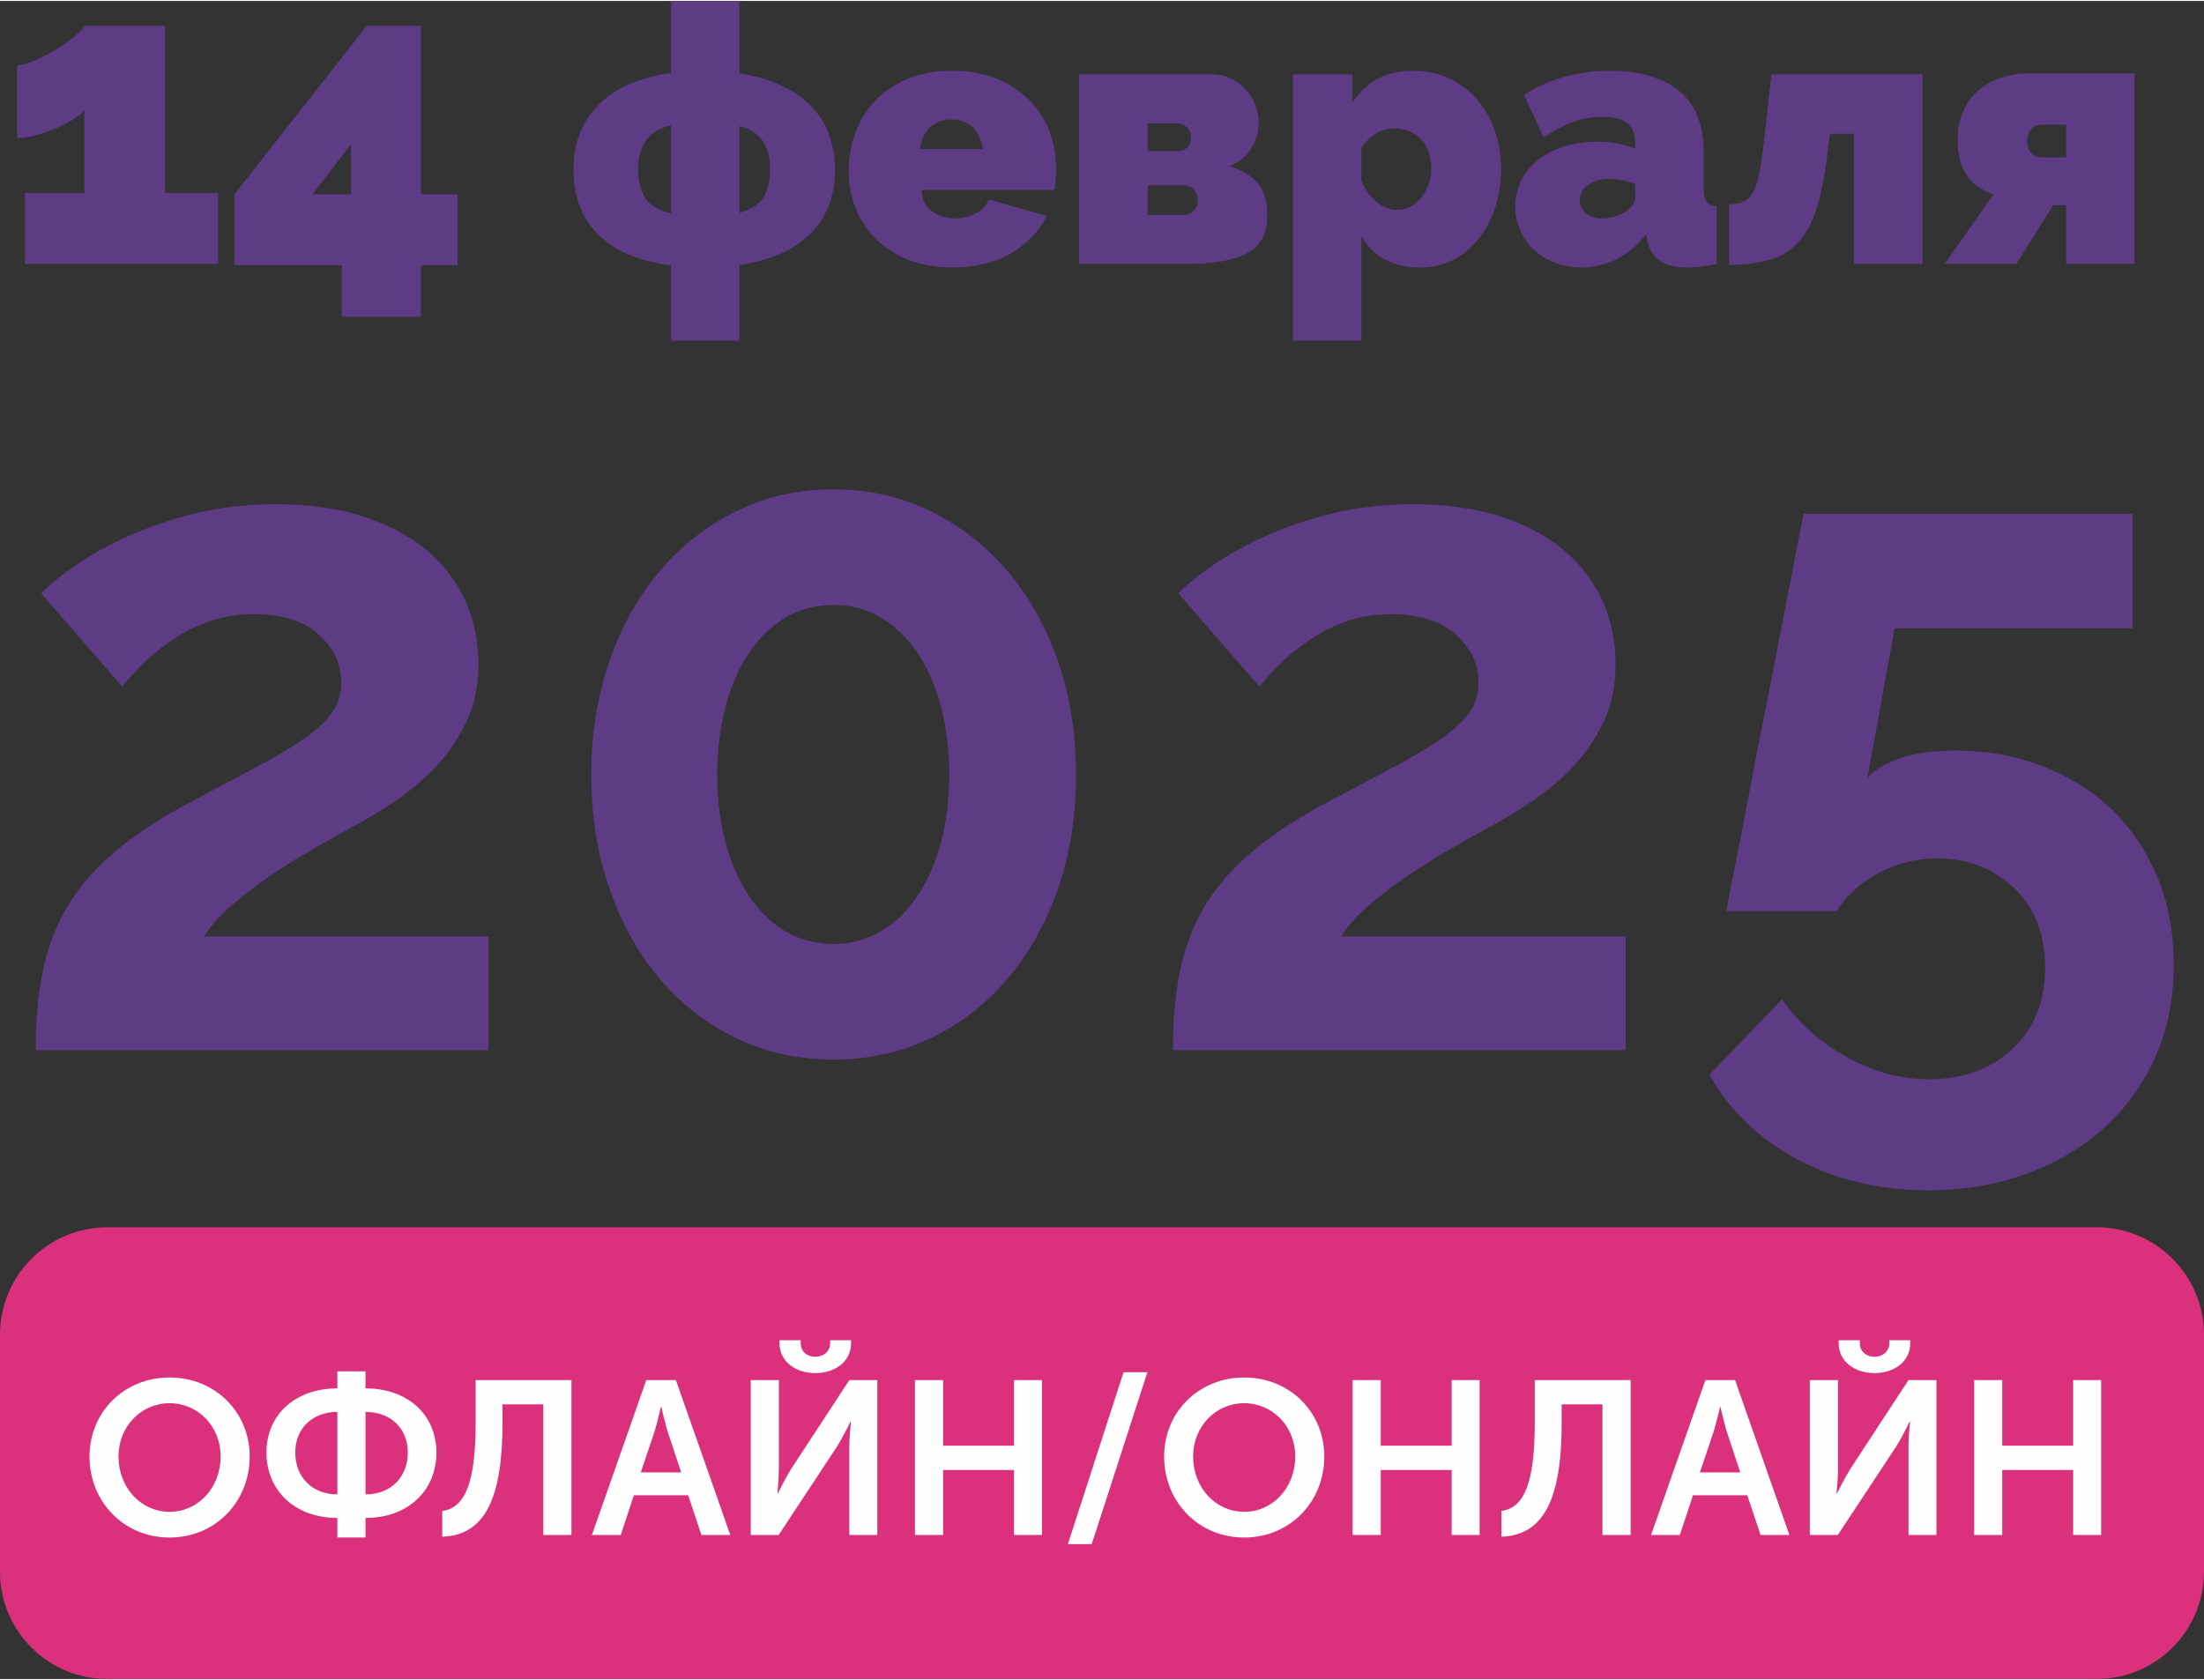
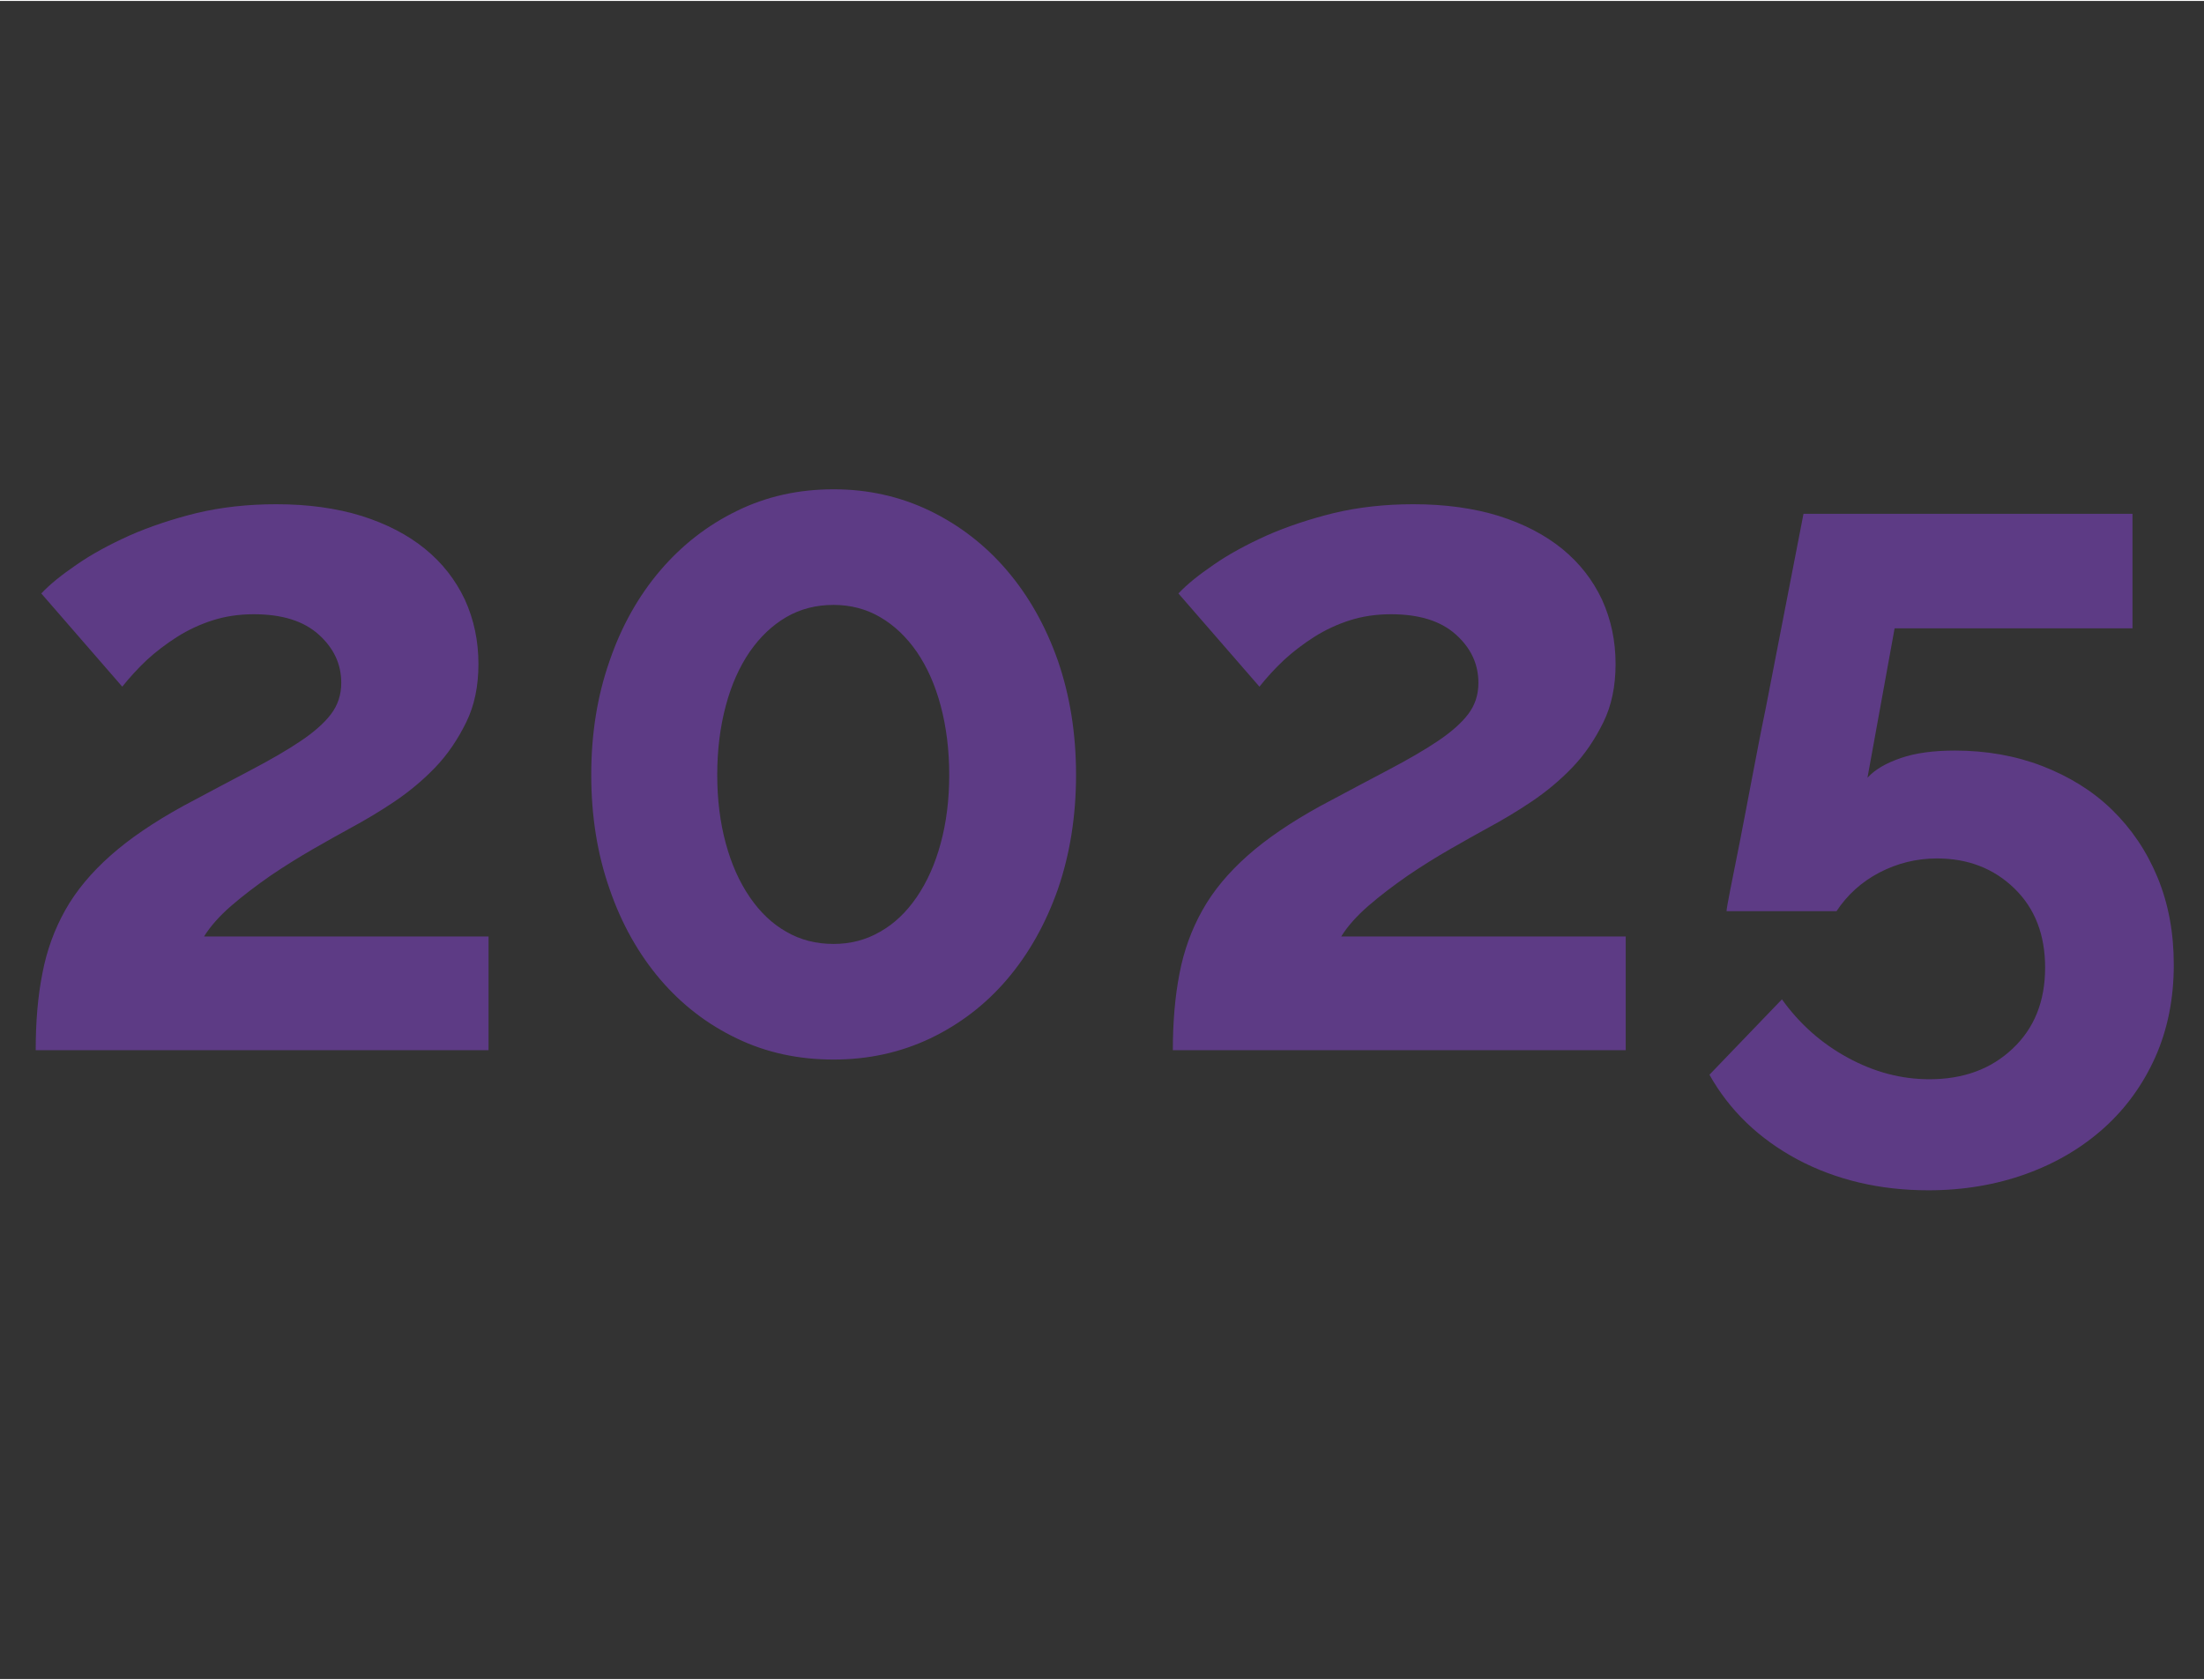
<svg xmlns="http://www.w3.org/2000/svg" xml:space="preserve" width="484px" height="369px" version="1.1" style="shape-rendering:geometricPrecision; text-rendering:geometricPrecision; image-rendering:optimizeQuality; fill-rule:evenodd; clip-rule:evenodd" viewBox="0 0 42962 32717">
  <rect x="0" y="0" width="42962" height="32717" fill="#333333" stroke="none" />
  <defs>
    <style type="text/css">
   
    .fil1 {fill:#FEFEFE;fill-rule:nonzero}
    .fil0 {fill:#DB317D;fill-rule:nonzero}
    .fil2 {fill:#5D3B85;fill-rule:nonzero}
   
  </style>
  </defs>
  <g id="Layer_x0020_1">
-     <path class="fil0" d="M2096 23909c-1158,0 -2096,938 -2096,2095l0 4618c0,1157 938,2095 2096,2095l38771 0c1157,0 2095,-938 2095,-2095l0 -4618c0,-1157 -938,-2095 -2095,-2095l-38771 0z" />
-     <path class="fil1" d="M1745 28377c0,888 673,1581 1561,1581 888,0 1561,-693 1561,-1581 0,-863 -673,-1539 -1561,-1539 -888,0 -1561,676 -1561,1539zm565 0c0,-587 443,-1038 996,-1038 553,0 995,451 995,1038 0,612 -442,1080 -995,1080 -553,0 -996,-468 -996,-1080zm2884 -77c0,748 561,1276 1382,1276l0 382 549 0 0 -382c824,0 1382,-528 1382,-1276 0,-736 -561,-1250 -1382,-1250l0 -332 -549 0 0 332c-821,0 -1382,514 -1382,1250zm1931 817l0 -1608c489,0 824,319 824,791 0,486 -335,817 -824,817zm-1370 -817c0,-472 337,-791 821,-791l0 1608c-484,0 -821,-331 -821,-817zm2866 1140l0 502c838,-29 1174,-757 1174,-2220l0 -361 796 0 0 2547 548 0 0 -3020 -1867 0 0 826c0,1169 -204,1667 -651,1726zm2917 468l562 0 256 -774 1058 0 259 774 562 0 -1060 -3020 -577 0 -1060 3020zm953 -1220l272 -809c52,-170 119,-468 119,-468l9 0c0,0 68,298 119,468l268 809 -787 0zm3402 -1936c370,0 697,-212 697,-586l0 -55 -407 0 0 50c0,187 -150,273 -290,273 -141,0 -285,-86 -285,-268l0 -55 -413 0 0 55c0,374 328,586 698,586zm-1259 3156l545 0 1147 -1740c111,-178 252,-467 252,-467l9 0c0,0 -31,289 -31,467l0 1740 545 0 0 -3020 -545 0 -1139 1740c-111,178 -255,472 -255,472l-9 0c0,0 29,-289 29,-468l0 -1744 -548 0 0 3020zm3201 0l549 0 0 -1267 1382 0 0 1267 545 0 0 -3020 -545 0 0 1280 -1382 0 0 -1280 -549 0 0 3020zm2981 178l465 0 1085 -3351 -465 0 -1085 3351zm1876 -1709c0,888 673,1581 1561,1581 889,0 1561,-693 1561,-1581 0,-863 -672,-1539 -1561,-1539 -888,0 -1561,676 -1561,1539zm565 0c0,-587 443,-1038 996,-1038 553,0 995,451 995,1038 0,612 -442,1080 -995,1080 -553,0 -996,-468 -996,-1080zm3109 1531l549 0 0 -1267 1382 0 0 1267 545 0 0 -3020 -545 0 0 1280 -1382 0 0 -1280 -549 0 0 3020zm2901 -468l0 502c837,-29 1174,-757 1174,-2220l0 -361 795 0 0 2547 549 0 0 -3020 -1868 0 0 826c0,1169 -203,1667 -650,1726zm2917 468l561 0 256 -774 1058 0 259 774 562 0 -1059 -3020 -578 0 -1059 3020zm952 -1220l272 -809c52,-170 120,-468 120,-468l8 0c0,0 69,298 119,468l268 809 -787 0zm3403 -1936c370,0 697,-212 697,-586l0 -55 -408 0 0 50c0,187 -149,273 -289,273 -141,0 -286,-86 -286,-268l0 -55 -412 0 0 55c0,374 328,586 698,586zm-1260 3156l545 0 1148 -1740c110,-178 251,-467 251,-467l9 0c0,0 -30,289 -30,467l0 1740 545 0 0 -3020 -545 0 -1139 1740c-111,178 -256,472 -256,472l-8 0c0,0 29,-289 29,-468l0 -1744 -549 0 0 3020zm3202 0l548 0 0 -1267 1383 0 0 1267 545 0 0 -3020 -545 0 0 1280 -1383 0 0 -1280 -548 0 0 3020z" />
-     <path class="fil2" d="M4253 3743l0 1384 -3764 0 0 -1384 1155 0 0 -1618c-49,67 -125,129 -229,192 -103,62 -219,122 -345,175 -127,53 -256,97 -385,129 -132,34 -247,51 -351,51l0 -1416c76,0 180,-28 316,-85 136,-58 272,-125 408,-205 136,-79 258,-162 369,-252 111,-90 182,-166 217,-230l1576 0 0 3259 1033 0zm2409 2416l0 -1007 -2091 0 0 -1383 2578 -3285 1058 0 0 3285 714 0 0 1383 -714 0 0 1007 -1545 0zm-569 -2390l747 0 0 -975 -747 975z" />
-     <path class="fil2" d="M14414 1412c309,45 582,125 817,235 233,109 428,244 583,406 153,161 269,346 346,555 78,209 116,434 116,679 0,510 -157,926 -474,1246 -316,321 -778,526 -1388,616l0 1473 -1334 0 0 -1467c-627,-80 -1101,-281 -1421,-602 -321,-320 -482,-742 -482,-1266 0,-496 157,-912 472,-1244 313,-333 790,-546 1431,-639l0 -1404 1334 0 0 1412zm-1334 1011c-238,62 -404,163 -497,309 -94,145 -142,326 -142,547 0,221 42,402 128,548 83,145 255,250 511,316l0 -1720zm1334 1706c235,-65 395,-171 476,-316 82,-146 122,-323 122,-534 0,-211 -44,-388 -130,-532 -85,-141 -243,-244 -468,-310l0 1692zm4152 1067c-323,0 -610,-49 -863,-151 -252,-100 -465,-237 -637,-410 -171,-173 -300,-372 -390,-597 -89,-225 -133,-460 -133,-709 0,-267 44,-520 131,-759 86,-239 215,-448 386,-625 170,-177 381,-320 632,-426 250,-105 541,-157 874,-157 328,0 619,52 872,157 252,106 463,247 635,422 171,175 300,378 386,611 86,233 129,474 129,727 0,70 -4,141 -10,213 -8,74 -16,137 -26,195l-2590 0c14,197 86,339 217,424 132,86 275,130 428,130 146,0 283,-32 412,-98 130,-66 213,-155 255,-273l1131 323c-149,295 -380,535 -691,723 -312,187 -695,280 -1148,280zm589 -2309c-22,-177 -88,-319 -195,-422 -110,-104 -247,-156 -416,-156 -170,0 -307,52 -414,156 -108,103 -174,245 -196,422l1221 0zm4468 -1456c139,0 264,28 378,84 113,58 209,130 288,219 80,90 142,191 184,305 41,115 61,231 61,348 0,165 -45,325 -139,482 -94,157 -239,275 -436,354 229,66 412,170 546,315 133,145 199,360 199,641 0,360 -134,607 -401,743 -266,137 -647,205 -1138,205l-2129 0 0 -3696 2587 0zm-683 1498c79,0 145,-22 197,-64 51,-42 77,-110 77,-203 0,-80 -26,-145 -77,-197 -52,-52 -118,-78 -197,-78l-568 0 0 542 568 0zm155 1242c66,0 123,-26 175,-78 52,-49 78,-115 78,-195 0,-97 -26,-173 -78,-225 -52,-51 -109,-77 -175,-77l-723 0 0 575 723 0zm4593 1025c-267,0 -498,-51 -695,-157 -197,-105 -348,-259 -456,-460l0 2043 -1336 0 0 -5191 1159 0 0 556c131,-201 293,-356 486,-464 193,-107 428,-161 709,-161 245,0 471,48 683,143 209,98 390,229 539,398 149,170 269,371 354,604 86,235 130,487 130,758 0,277 -40,532 -118,769 -79,237 -189,442 -330,615 -141,173 -307,308 -498,404 -193,96 -402,143 -627,143zm-464 -1123c98,0 189,-21 271,-63 82,-42 153,-102 211,-177 58,-74 105,-162 141,-259 34,-98 52,-203 52,-315 0,-235 -66,-422 -199,-563 -133,-140 -311,-209 -532,-209 -248,0 -458,125 -631,378l0 639c66,165 162,301 289,408 125,108 259,161 398,161zm3604 1123c-181,0 -353,-30 -512,-91 -159,-60 -297,-144 -410,-249 -116,-106 -205,-231 -271,-376 -66,-146 -99,-301 -99,-470 0,-187 39,-359 119,-514 80,-153 189,-287 331,-400 141,-112 308,-197 501,-259 193,-62 408,-91 643,-91 301,0 548,47 745,141l0 -114c0,-173 -50,-300 -151,-386 -102,-83 -263,-125 -488,-125 -211,0 -406,34 -583,101 -178,68 -365,167 -562,299l-386 -830c488,-313 1041,-470 1664,-470 590,0 1044,131 1362,392 319,263 478,657 478,1181l0 716c0,126 20,213 58,263 37,50 101,80 195,90l0 1123c-108,24 -209,41 -305,53 -97,10 -183,16 -257,16 -239,0 -420,-43 -543,-129 -126,-86 -205,-213 -243,-382l-28 -134c-165,209 -354,371 -569,480 -215,110 -444,165 -689,165zm400 -955c80,0 161,-12 247,-38 83,-26 159,-60 225,-102 50,-37 91,-77 125,-123 34,-44 50,-90 50,-137l0 -273c-80,-28 -165,-52 -259,-72 -93,-18 -179,-28 -255,-28 -163,0 -298,40 -406,120 -107,79 -161,181 -161,302 0,104 42,187 123,253 82,66 185,98 311,98zm2479 -273c117,-6 213,-24 286,-58 72,-32 132,-93 182,-185 49,-92 89,-219 123,-384 32,-163 62,-376 92,-637l139 -1273 2943 0 0 3696 -1334 0 0 -2537 -470 0 -30 253c-50,450 -118,822 -201,1117 -86,297 -201,532 -349,707 -149,175 -334,298 -555,368 -223,70 -498,108 -826,114l0 -1181zm5150 -197c-229,-74 -402,-199 -519,-372 -118,-174 -178,-407 -178,-703 0,-201 36,-381 106,-540 70,-159 167,-294 293,-404 123,-109 270,-195 442,-253 171,-58 356,-87 557,-87l2051 0 0 3715 -1334 0 0 -1145 -253 0 -717 1145 -1397 0 949 -1356zm1418 -723l0 -633 -506 0c-70,0 -129,28 -179,84 -50,57 -74,135 -74,233 0,97 24,175 74,231 50,57 113,85 193,85l492 0z" />
    <path class="fil2" d="M696 20457c0,-551 41,-1049 130,-1496 83,-441 233,-856 446,-1235 213,-380 509,-733 883,-1065 368,-327 841,-649 1417,-966 504,-270 945,-503 1330,-706 384,-202 706,-389 960,-561 255,-171 452,-343 587,-519 135,-177 203,-379 203,-613 0,-368 -146,-680 -442,-945 -296,-265 -716,-394 -1262,-394 -296,0 -560,41 -804,119 -244,78 -478,187 -691,322 -213,135 -410,286 -587,447 -176,166 -337,342 -483,524l-1578 -1817c161,-172 384,-354 680,-556 291,-203 633,-390 1033,-571 400,-177 836,-322 1319,-442 483,-114 997,-171 1548,-171 623,0 1178,78 1666,229 488,155 899,368 1236,643 338,276 592,603 774,987 177,389 265,805 265,1257 0,431 -78,810 -239,1137 -161,327 -358,623 -602,877 -244,255 -515,478 -800,670 -286,192 -566,358 -836,504 -218,119 -467,259 -748,420 -280,161 -555,333 -831,520 -275,192 -529,384 -763,586 -234,203 -410,405 -530,598l5546 0 0 2217 -8827 0zm20279 -5369c0,805 -119,1547 -353,2227 -239,680 -571,1267 -992,1761 -420,493 -924,877 -1500,1152 -582,276 -1210,411 -1880,411 -686,0 -1314,-135 -1885,-411 -577,-275 -1075,-659 -1496,-1152 -420,-494 -753,-1081 -986,-1761 -239,-680 -358,-1422 -358,-2227 0,-805 119,-1542 358,-2223 233,-680 566,-1267 986,-1760 421,-493 919,-883 1496,-1163 571,-281 1199,-421 1885,-421 670,0 1298,140 1880,421 576,280 1080,670 1500,1163 421,493 753,1080 992,1760 234,681 353,1418 353,2223zm-2472 0c0,-488 -57,-935 -166,-1345 -109,-410 -265,-758 -467,-1054 -203,-291 -436,-514 -712,-675 -275,-161 -581,-239 -908,-239 -343,0 -649,78 -925,239 -275,161 -508,384 -711,675 -202,296 -358,644 -467,1054 -109,410 -166,857 -166,1345 0,488 57,934 166,1334 109,405 265,753 467,1049 203,296 436,519 711,675 276,161 582,239 925,239 327,0 633,-78 908,-239 276,-156 509,-379 712,-675 202,-296 358,-644 467,-1049 109,-400 166,-846 166,-1334zm4359 5369c0,-551 42,-1049 130,-1496 83,-441 234,-856 447,-1235 212,-380 508,-733 882,-1065 369,-327 842,-649 1418,-966 504,-270 945,-503 1329,-706 384,-202 706,-389 961,-561 254,-171 452,-343 587,-519 135,-177 202,-379 202,-613 0,-368 -145,-680 -441,-945 -296,-265 -717,-394 -1262,-394 -296,0 -561,41 -805,119 -244,78 -478,187 -691,322 -212,135 -410,286 -586,447 -177,166 -338,342 -483,524l-1579 -1817c161,-172 385,-354 680,-556 291,-203 634,-390 1034,-571 400,-177 836,-322 1319,-442 483,-114 997,-171 1547,-171 623,0 1179,78 1667,229 488,155 898,368 1236,643 337,276 592,603 773,987 177,389 265,805 265,1257 0,431 -78,810 -239,1137 -161,327 -358,623 -602,877 -244,255 -514,478 -800,670 -285,192 -566,358 -836,504 -218,119 -467,259 -747,420 -281,161 -556,333 -831,520 -275,192 -530,384 -763,586 -234,203 -411,405 -530,598l5546 0 0 2217 -8828 0zm15243 -5842c607,0 1178,99 1703,301 524,203 981,483 1360,852 379,369 675,805 888,1319 213,514 317,1080 317,1703 0,660 -119,1257 -358,1797 -239,534 -571,997 -997,1381 -426,384 -930,685 -1516,898 -587,213 -1226,322 -1911,322 -951,0 -1802,-202 -2555,-602 -753,-405 -1324,-956 -1714,-1651l1413 -1470c342,478 768,857 1282,1137 514,281 1044,421 1594,421 660,0 1200,-198 1621,-597 420,-395 633,-919 633,-1579 0,-639 -197,-1153 -597,-1542 -400,-390 -904,-587 -1511,-587 -400,0 -774,94 -1122,275 -348,182 -628,437 -836,753l-2144 0c0,-36 26,-176 72,-415 47,-234 109,-540 182,-914 73,-369 151,-784 239,-1246 88,-457 176,-925 275,-1402 218,-1122 462,-2378 732,-3770l6413 0 0 2233 -4637 0 -529 2913c145,-161 363,-286 649,-384 285,-99 638,-146 1054,-146z" />
  </g>
</svg>